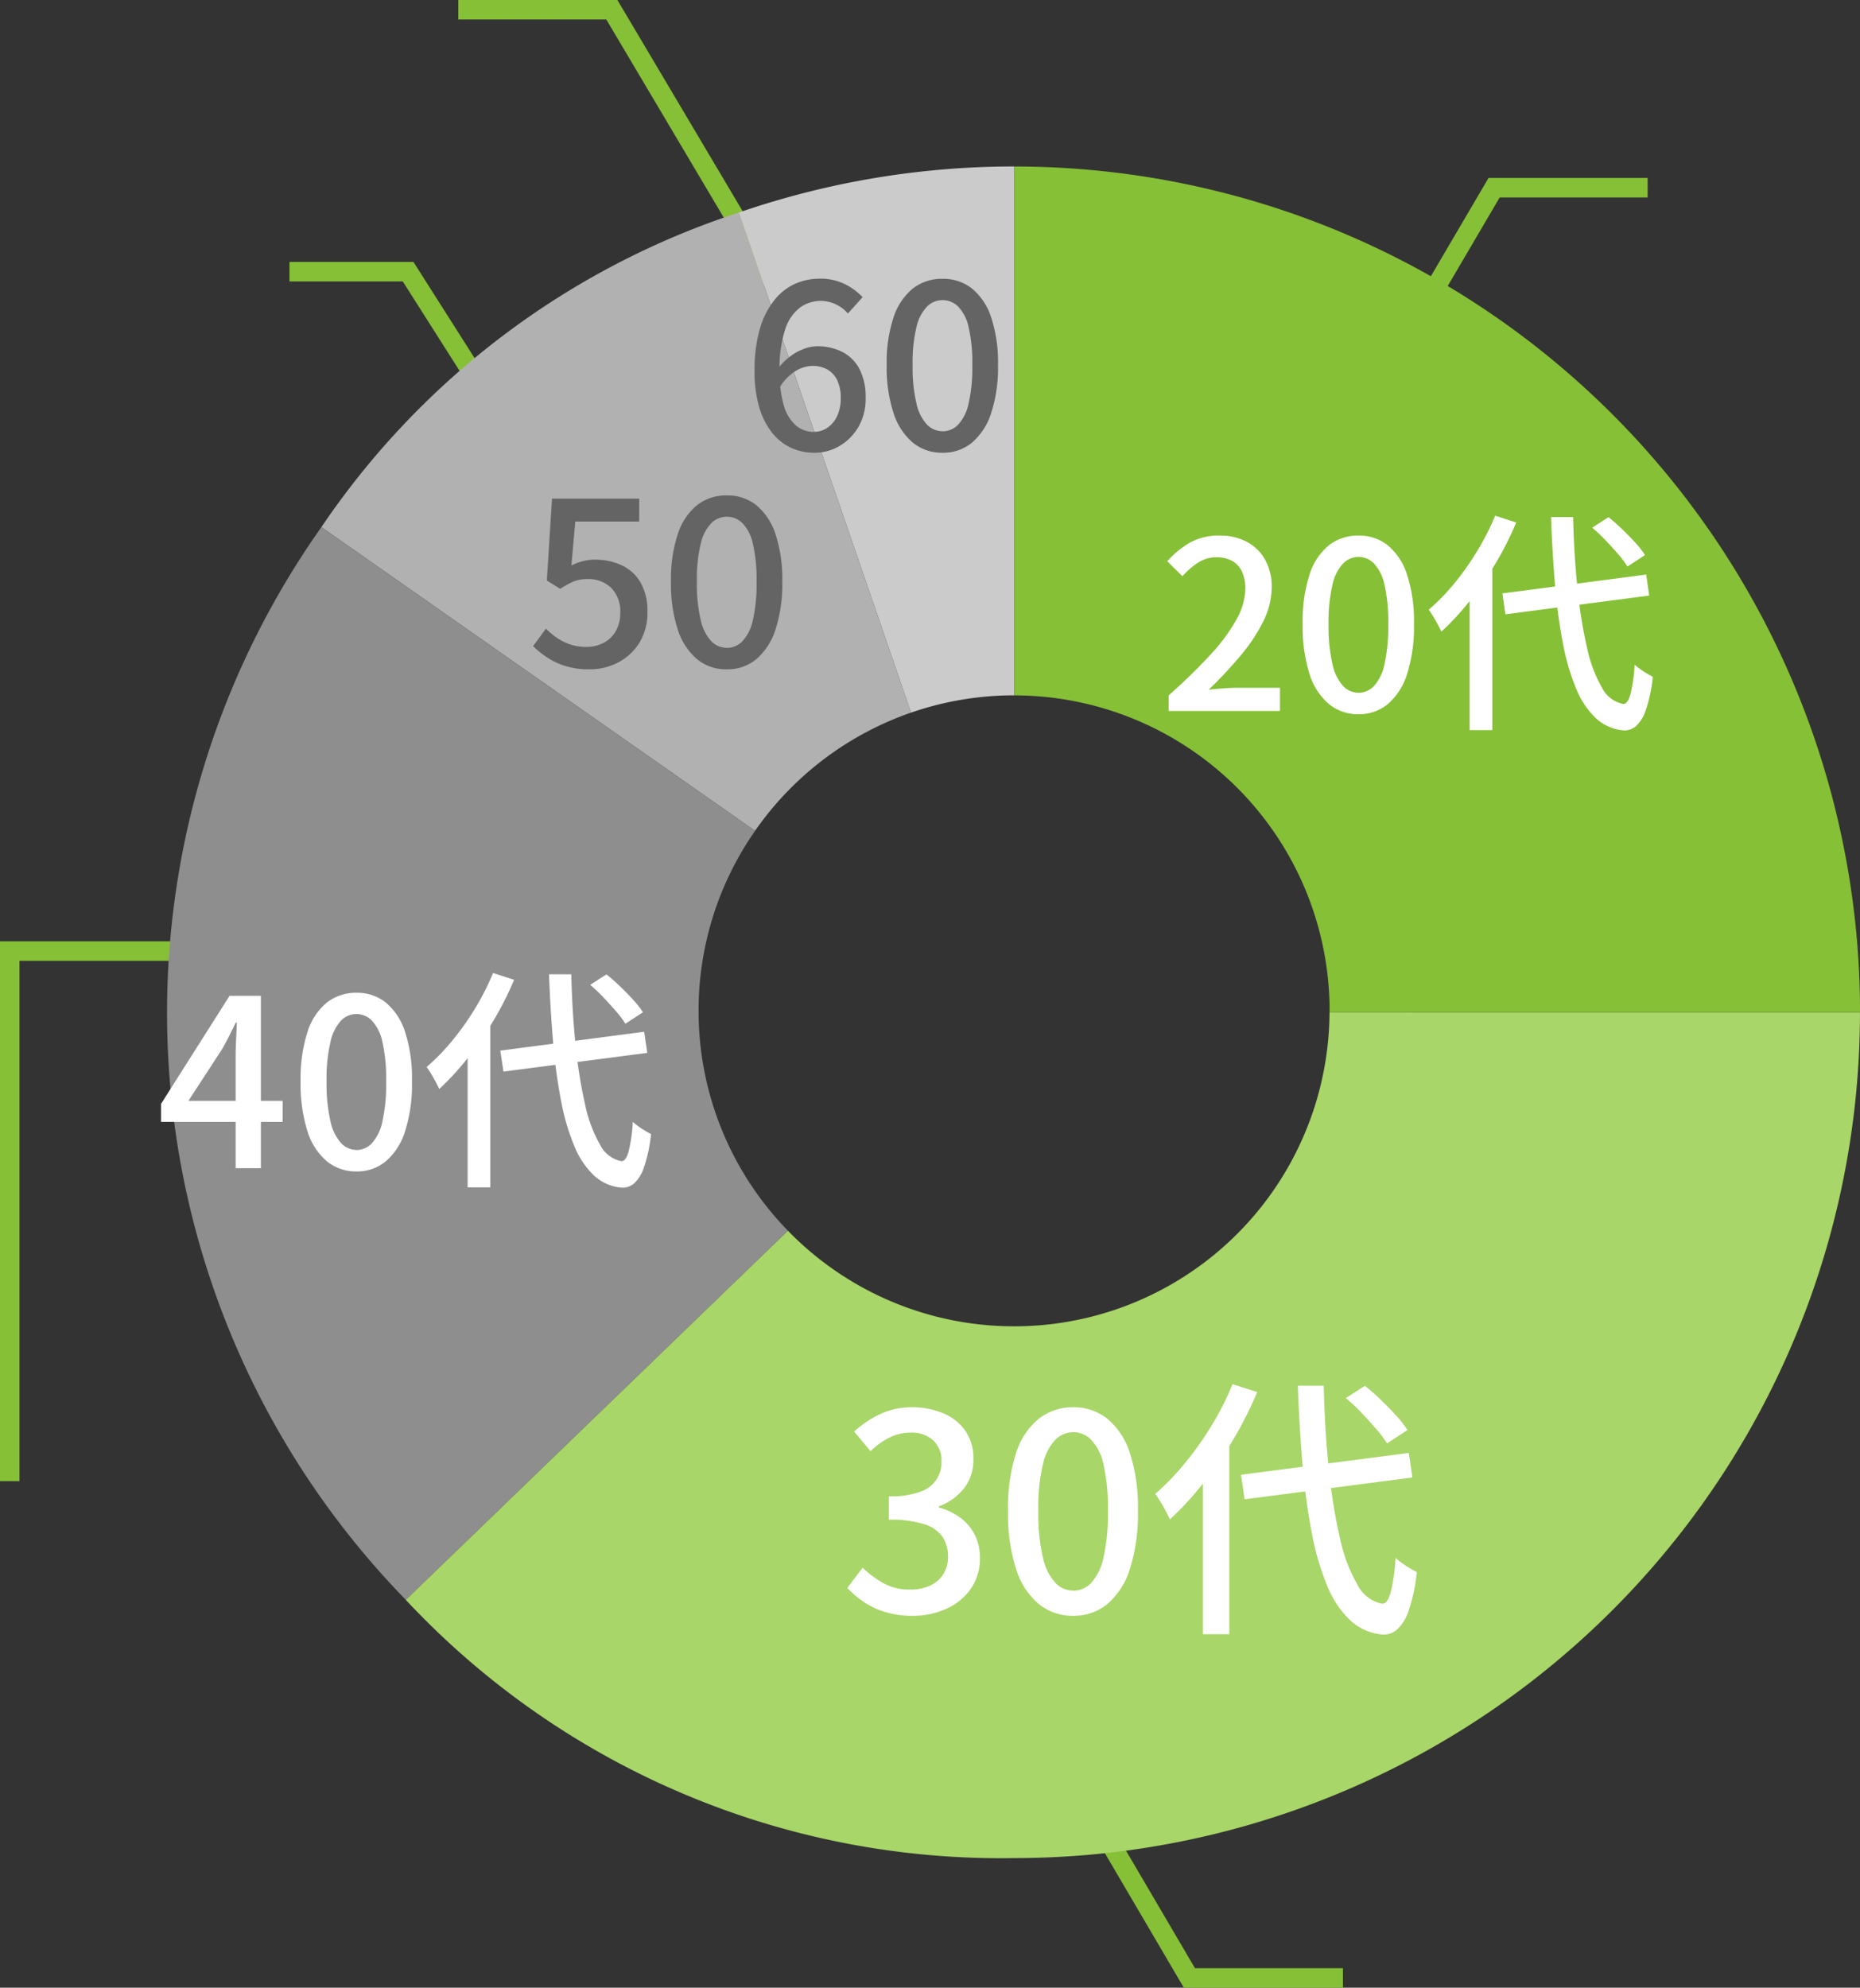
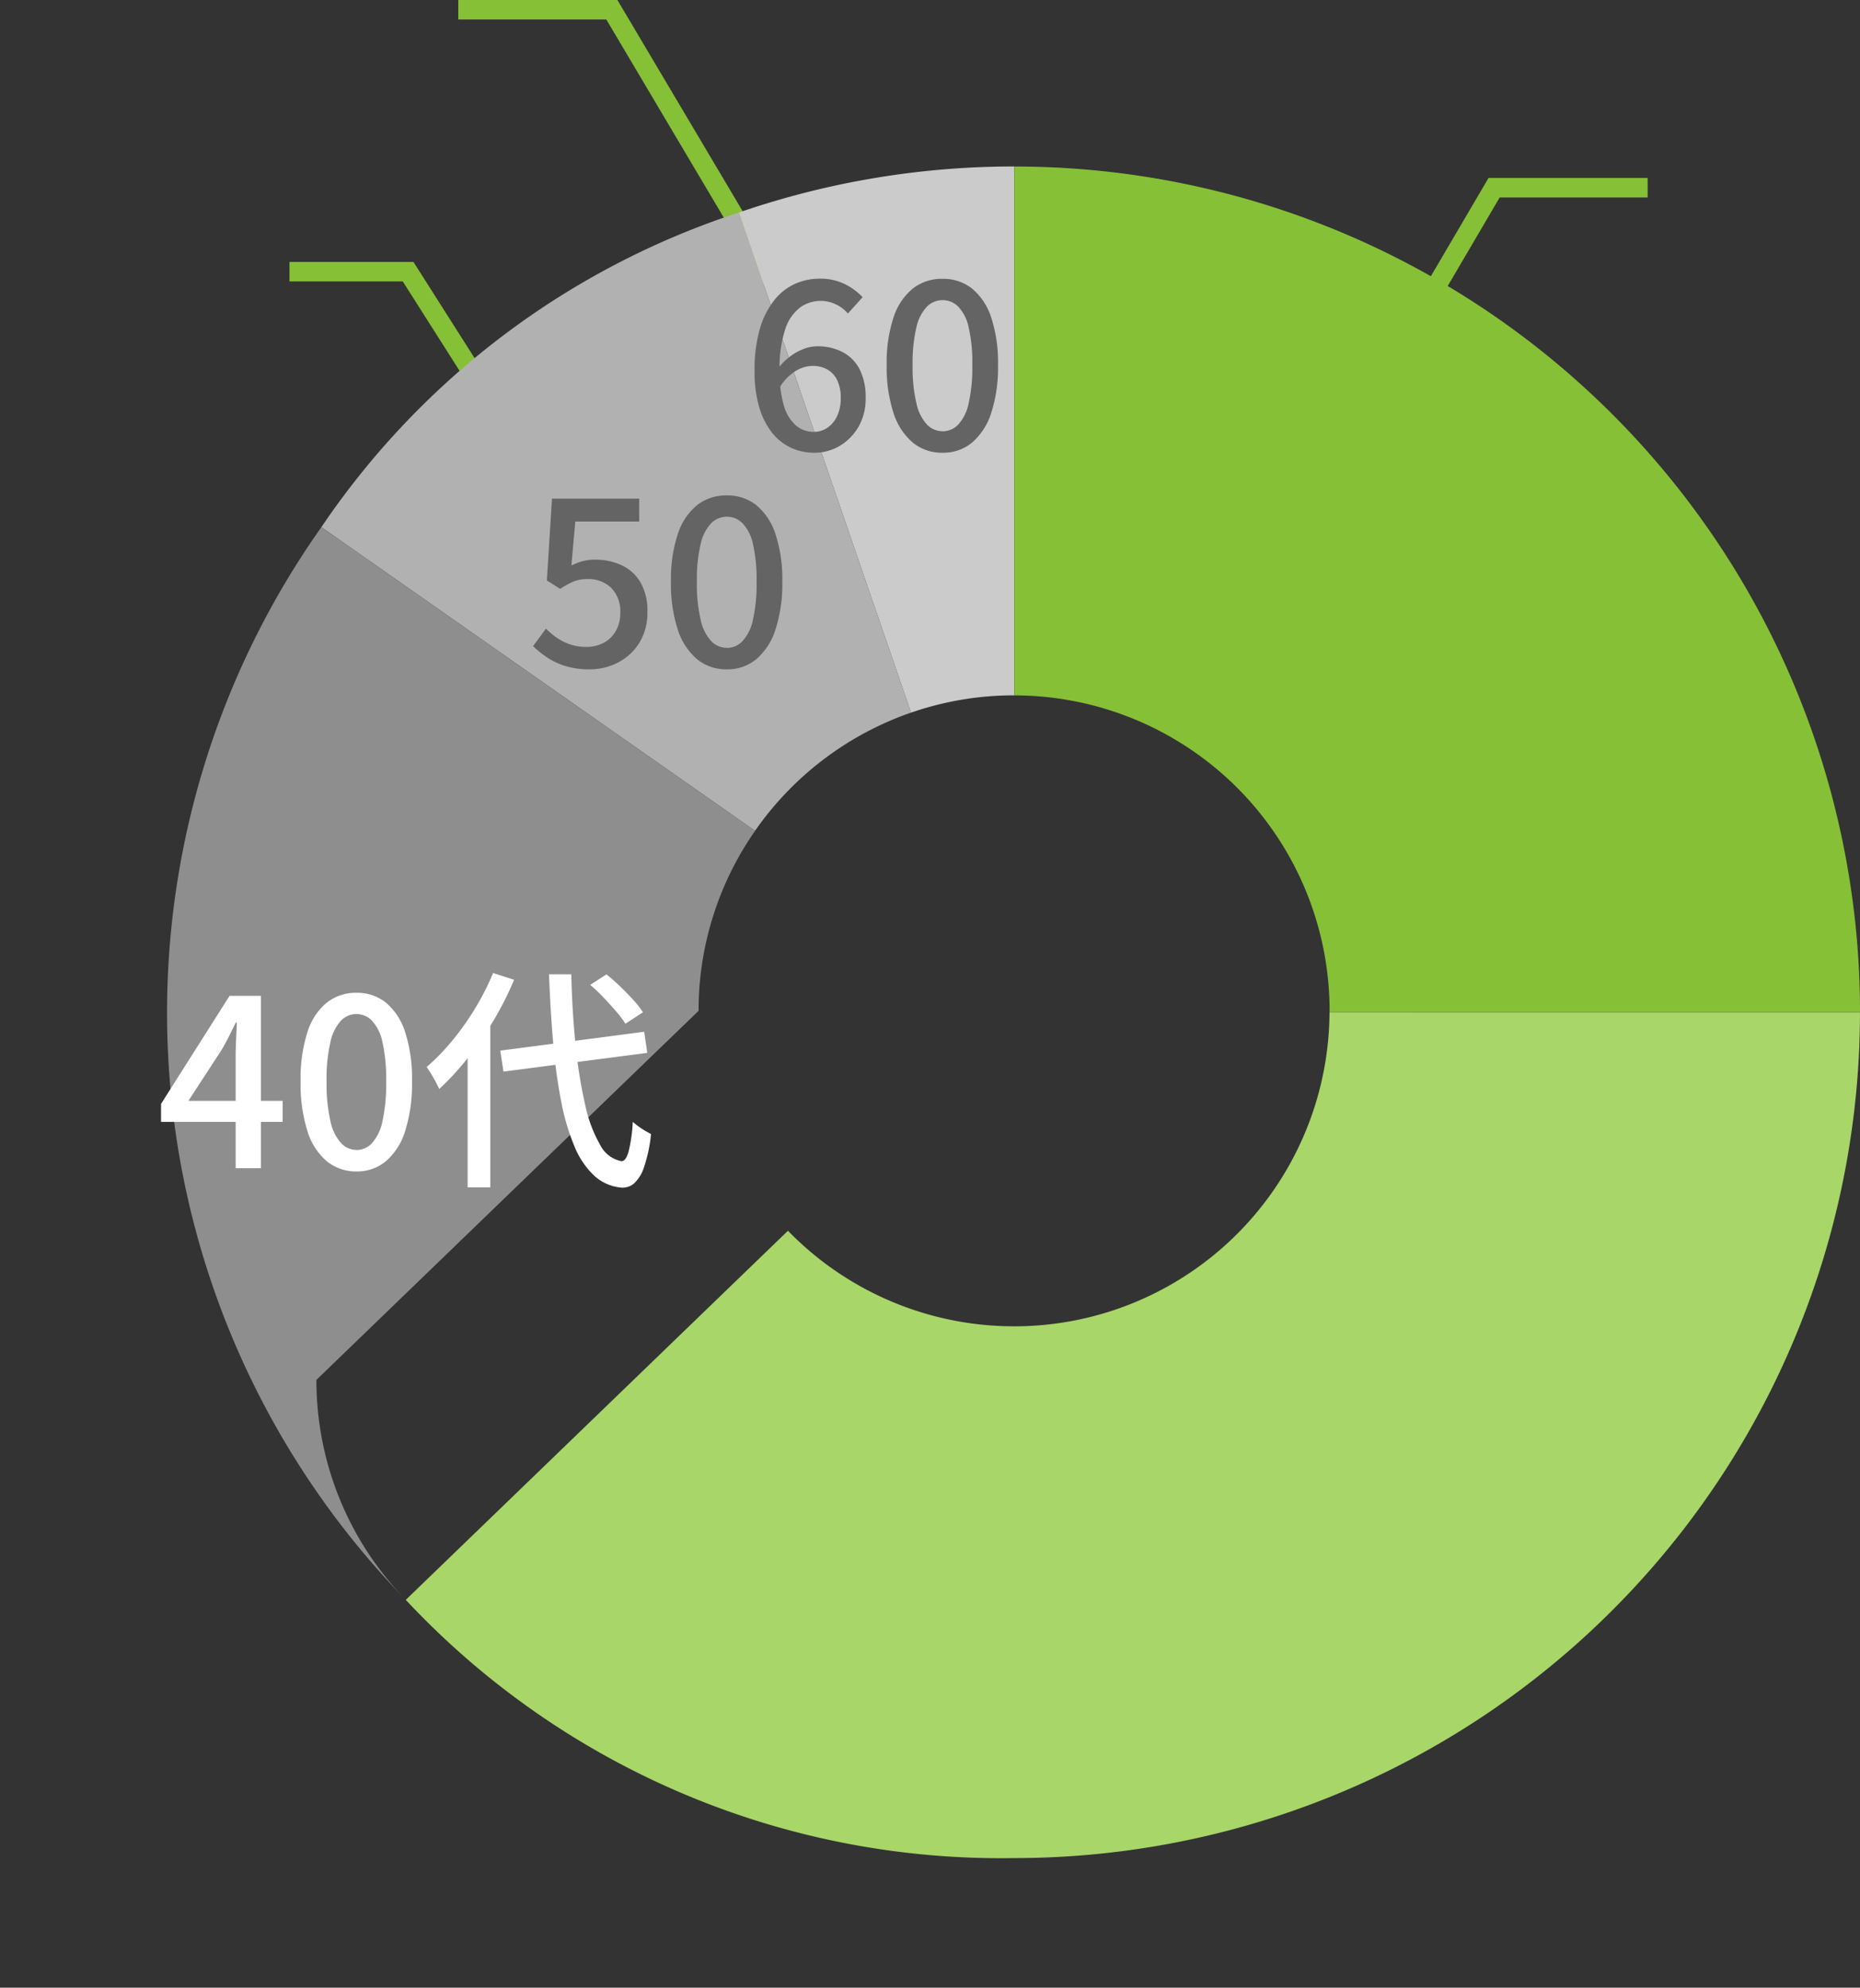
<svg xmlns="http://www.w3.org/2000/svg" width="95.444" height="101.995" viewBox="0 0 95.444 101.995">
  <rect x="0" y="0" width="95.444" height="101.995" fill="#333333" stroke="none" />
  <g id="Group_22150" data-name="Group 22150" transform="translate(-50.506 -3671.051)">
    <g id="Group_21952" data-name="Group 21952" transform="translate(114.774 3668.806)">
      <path id="Path_82177" data-name="Path 82177" d="M10914.65-15263.271l12.4-21.128h7.879" transform="translate(-10914.65 15296.277)" fill="none" stroke="#86c036" stroke-width="1" />
    </g>
    <path id="Path_82694" data-name="Path 82694" d="M10938.847-15256.882l-16.317-27.517h-7.88" transform="translate(-10840.628 18955.949)" fill="none" stroke="#86c036" stroke-width="1" />
    <path id="Path_82695" data-name="Path 82695" d="M10932.491-15262.063l-14.194-22.335h-6.086" transform="translate(-10846.85 18969.389)" fill="none" stroke="#86c036" stroke-width="1" />
-     <path id="Path_82693" data-name="Path 82693" d="M10906.33-15257.2v-27.2h17.967" transform="translate(-10855.324 19004.254)" fill="none" stroke="#86c036" stroke-width="1" />
-     <path id="Path_82696" data-name="Path 82696" d="M0,0,12.4,21.128h7.879" transform="translate(99.139 3751.418)" fill="none" stroke="#86c036" stroke-width="1" />
    <g id="Group_22149" data-name="Group 22149" transform="translate(59.078 3679.593)">
      <path id="Path_140888" data-name="Path 140888" d="M74.732,228.254h.008V201.115a43.325,43.325,0,0,0-14.13,2.364l8.836,25.662a16.151,16.151,0,0,1,5.286-.888" transform="translate(-31.27 -201.115)" fill="#cbcbcb" />
      <path id="Path_140889" data-name="Path 140889" d="M54.573,230.783l-8.836-25.662a41.291,41.291,0,0,0-21.422,16.143l22.254,15.582a16.224,16.224,0,0,1,8-6.063" transform="translate(-16.396 -202.757)" fill="#b1b1b1" />
-       <path id="Path_140890" data-name="Path 140890" d="M38.173,257.292a16.107,16.107,0,0,1,2.9-9.238L18.817,232.472a43.164,43.164,0,0,0,4.332,55.043l19.611-18.938a16.133,16.133,0,0,1-4.587-11.285" transform="translate(-10.898 -213.965)" fill="#8e8e8e" />
+       <path id="Path_140890" data-name="Path 140890" d="M38.173,257.292a16.107,16.107,0,0,1,2.9-9.238L18.817,232.472a43.164,43.164,0,0,0,4.332,55.043a16.133,16.133,0,0,1-4.587-11.285" transform="translate(-10.898 -213.965)" fill="#8e8e8e" />
      <path id="Path_140891" data-name="Path 140891" d="M79.054,274.649A16.184,16.184,0,0,1,51.265,285.86L31.654,304.8A41.779,41.779,0,0,0,62.875,318.05a43.4,43.4,0,0,0,43.4-43.4Z" transform="translate(-19.404 -231.248)" fill="#a8d668" />
      <path id="Path_140892" data-name="Path 140892" d="M100.732,244.443c0,.025,0,.049,0,.074h27.222a43.4,43.4,0,0,0-43.4-43.4v27.139a16.188,16.188,0,0,1,16.181,16.189" transform="translate(-41.08 -201.115)" fill="#86c036" />
    </g>
-     <path id="Path_140910" data-name="Path 140910" d="M4.245,14v-.8a28.97,28.97,0,0,0,2.184-2.13A9.068,9.068,0,0,0,7.743,9.272a3.334,3.334,0,0,0,.438-1.548,2.073,2.073,0,0,0-.162-.846,1.211,1.211,0,0,0-.492-.564,1.6,1.6,0,0,0-.834-.2,1.7,1.7,0,0,0-.948.282,3.894,3.894,0,0,0-.792.69l-.78-.768a4.66,4.66,0,0,1,1.194-.972A3.07,3.07,0,0,1,6.873,5a2.868,2.868,0,0,1,1.4.33,2.323,2.323,0,0,1,.93.924,2.833,2.833,0,0,1,.33,1.4,3.937,3.937,0,0,1-.42,1.722,8.667,8.667,0,0,1-1.152,1.752A21.8,21.8,0,0,1,6.3,12.908q.348-.036.738-.066t.7-.03h2.22V14Zm9.744.168a2.356,2.356,0,0,1-1.512-.516,3.274,3.274,0,0,1-1-1.542,7.946,7.946,0,0,1-.354-2.562A7.778,7.778,0,0,1,11.475,7a3.153,3.153,0,0,1,1-1.506A2.411,2.411,0,0,1,13.989,5a2.343,2.343,0,0,1,1.5.5,3.237,3.237,0,0,1,.99,1.506,7.723,7.723,0,0,1,.354,2.538,7.946,7.946,0,0,1-.354,2.562,3.32,3.32,0,0,1-.99,1.542A2.308,2.308,0,0,1,13.989,14.168Zm0-1.1a1.091,1.091,0,0,0,.792-.348,2.387,2.387,0,0,0,.54-1.122,8.794,8.794,0,0,0,.192-2.046,8.556,8.556,0,0,0-.192-2.028,2.282,2.282,0,0,0-.54-1.092,1.1,1.1,0,0,0-1.584,0,2.319,2.319,0,0,0-.546,1.092,8.306,8.306,0,0,0-.2,2.028,8.537,8.537,0,0,0,.2,2.046,2.425,2.425,0,0,0,.546,1.122A1.091,1.091,0,0,0,13.989,13.064Zm7.38-5.1L28.749,7l.156,1.08-7.38.96Zm4.608-3.372.84-.54q.348.276.708.624t.672.69a4.5,4.5,0,0,1,.492.63l-.9.588a4.846,4.846,0,0,0-.468-.624q-.3-.348-.648-.714A8.024,8.024,0,0,0,25.977,4.592ZM21,3.98l1.08.348a16.3,16.3,0,0,1-1.056,2.094,17.6,17.6,0,0,1-1.326,1.926,13.772,13.772,0,0,1-1.458,1.584q-.06-.132-.174-.348t-.246-.432q-.132-.216-.228-.348A11.021,11.021,0,0,0,18.9,7.46,13.977,13.977,0,0,0,20.073,5.8,13.015,13.015,0,0,0,21,3.98ZM19.689,7.292,20.841,6.14l.012.012v8.832H19.689Zm4.176-3.24H25q.048,1.98.228,3.69a24.5,24.5,0,0,0,.486,3.012,7.033,7.033,0,0,0,.768,2.052,1.56,1.56,0,0,0,1.086.834q.228.012.372-.492a8.045,8.045,0,0,0,.216-1.524,3.6,3.6,0,0,0,.294.234,4.264,4.264,0,0,0,.36.234q.186.108.282.156a7.629,7.629,0,0,1-.36,1.7,1.951,1.951,0,0,1-.51.834.907.907,0,0,1-.618.216,2.369,2.369,0,0,1-1.428-.618,4.3,4.3,0,0,1-1.014-1.512,11.568,11.568,0,0,1-.678-2.3,28.2,28.2,0,0,1-.408-2.982Q23.937,5.936,23.865,4.052Z" transform="translate(106.229 3693.533)" fill="#fff" />
-     <path id="Path_140906" data-name="Path 140906" d="M5.329,16.2A4.785,4.785,0,0,1,3.894,16a4.064,4.064,0,0,1-1.1-.525,4.971,4.971,0,0,1-.826-.707l.784-1.036a5.219,5.219,0,0,0,1.05.784,2.747,2.747,0,0,0,1.386.336,2.391,2.391,0,0,0,1.022-.2,1.592,1.592,0,0,0,.679-.581,1.663,1.663,0,0,0,.245-.924,1.792,1.792,0,0,0-.273-.987,1.737,1.737,0,0,0-.938-.658A5.762,5.762,0,0,0,4.1,11.268v-1.2a4.466,4.466,0,0,0,1.6-.231A1.58,1.58,0,0,0,6.8,8.272,1.408,1.408,0,0,0,6.379,7.2a1.619,1.619,0,0,0-1.162-.4,2.4,2.4,0,0,0-1.1.259,3.937,3.937,0,0,0-.959.693l-.84-1.008a5.434,5.434,0,0,1,1.344-.9A3.73,3.73,0,0,1,5.273,5.5a4.022,4.022,0,0,1,1.638.315,2.6,2.6,0,0,1,1.12.9A2.476,2.476,0,0,1,8.437,8.16a2.353,2.353,0,0,1-.483,1.5,2.917,2.917,0,0,1-1.295.924v.056a3.259,3.259,0,0,1,1.071.5,2.466,2.466,0,0,1,.763.875,2.576,2.576,0,0,1,.28,1.218A2.686,2.686,0,0,1,8.3,14.817a3.04,3.04,0,0,1-1.253,1.022A4.106,4.106,0,0,1,5.329,16.2Zm8.232,0a2.749,2.749,0,0,1-1.764-.6,3.819,3.819,0,0,1-1.169-1.8,9.27,9.27,0,0,1-.413-2.989,9.075,9.075,0,0,1,.413-2.968A3.679,3.679,0,0,1,11.8,6.081,2.813,2.813,0,0,1,13.561,5.5a2.733,2.733,0,0,1,1.75.588,3.776,3.776,0,0,1,1.155,1.757,9.01,9.01,0,0,1,.413,2.961,9.27,9.27,0,0,1-.413,2.989,3.873,3.873,0,0,1-1.155,1.8A2.693,2.693,0,0,1,13.561,16.2Zm0-1.288a1.273,1.273,0,0,0,.924-.406,2.784,2.784,0,0,0,.63-1.309,10.26,10.26,0,0,0,.224-2.387,9.982,9.982,0,0,0-.224-2.366,2.662,2.662,0,0,0-.63-1.274,1.285,1.285,0,0,0-1.848,0A2.706,2.706,0,0,0,12,8.44a9.691,9.691,0,0,0-.231,2.366A9.96,9.96,0,0,0,12,13.193a2.83,2.83,0,0,0,.637,1.309A1.273,1.273,0,0,0,13.561,14.908Zm8.61-5.95,8.61-1.12.182,1.26-8.61,1.12Zm5.376-3.934.98-.63q.406.322.826.728t.784.805a5.244,5.244,0,0,1,.574.735l-1.05.686a5.653,5.653,0,0,0-.546-.728q-.35-.406-.756-.833A9.361,9.361,0,0,0,27.547,5.024Zm-5.81-.714L23,4.716a19.017,19.017,0,0,1-1.232,2.443,20.537,20.537,0,0,1-1.547,2.247,16.067,16.067,0,0,1-1.7,1.848q-.07-.154-.2-.406t-.287-.5q-.154-.252-.266-.406A12.858,12.858,0,0,0,19.287,8.37a16.307,16.307,0,0,0,1.372-1.932A15.184,15.184,0,0,0,21.737,4.31ZM20.211,8.174,21.555,6.83l.014.014v10.3H20.211Zm4.872-3.78h1.33q.056,2.31.266,4.305a28.586,28.586,0,0,0,.567,3.514,8.2,8.2,0,0,0,.9,2.394,1.82,1.82,0,0,0,1.267.973q.266.014.434-.574a9.385,9.385,0,0,0,.252-1.778,4.2,4.2,0,0,0,.343.273,4.974,4.974,0,0,0,.42.273q.217.126.329.182a8.9,8.9,0,0,1-.42,1.981,2.277,2.277,0,0,1-.6.973,1.058,1.058,0,0,1-.721.252,2.764,2.764,0,0,1-1.666-.721A5.012,5.012,0,0,1,26.6,14.677a13.5,13.5,0,0,1-.791-2.688,32.9,32.9,0,0,1-.476-3.479Q25.167,6.592,25.083,4.394Z" transform="translate(92.018 3737.764)" fill="#fff" />
    <path id="Path_140907" data-name="Path 140907" d="M4.877,14V8.24q0-.36.024-.858t.036-.858H4.889l-.342.684q-.174.348-.366.684L2.453,10.544H7.289v1.08H1.049V10.7L4.565,5.156H6.173V14Zm6.2.168a2.356,2.356,0,0,1-1.512-.516,3.274,3.274,0,0,1-1-1.542,7.946,7.946,0,0,1-.354-2.562A7.778,7.778,0,0,1,8.567,7a3.153,3.153,0,0,1,1-1.506A2.411,2.411,0,0,1,11.081,5a2.343,2.343,0,0,1,1.5.5,3.237,3.237,0,0,1,.99,1.506,7.723,7.723,0,0,1,.354,2.538,7.946,7.946,0,0,1-.354,2.562,3.32,3.32,0,0,1-.99,1.542A2.308,2.308,0,0,1,11.081,14.168Zm0-1.1a1.091,1.091,0,0,0,.792-.348,2.387,2.387,0,0,0,.54-1.122A8.794,8.794,0,0,0,12.6,9.548a8.556,8.556,0,0,0-.192-2.028,2.282,2.282,0,0,0-.54-1.092,1.1,1.1,0,0,0-1.584,0A2.319,2.319,0,0,0,9.743,7.52a8.306,8.306,0,0,0-.2,2.028,8.537,8.537,0,0,0,.2,2.046,2.425,2.425,0,0,0,.546,1.122A1.091,1.091,0,0,0,11.081,13.064Zm7.38-5.1L25.841,7,26,8.084l-7.38.96Zm4.608-3.372.84-.54q.348.276.708.624t.672.69a4.5,4.5,0,0,1,.492.63l-.9.588a4.845,4.845,0,0,0-.468-.624q-.3-.348-.648-.714A8.024,8.024,0,0,0,23.069,4.592Zm-4.98-.612,1.08.348a16.3,16.3,0,0,1-1.056,2.094,17.6,17.6,0,0,1-1.326,1.926,13.772,13.772,0,0,1-1.458,1.584q-.06-.132-.174-.348t-.246-.432q-.132-.216-.228-.348A11.021,11.021,0,0,0,15.989,7.46,13.977,13.977,0,0,0,17.165,5.8,13.015,13.015,0,0,0,18.089,3.98ZM16.781,7.292,17.933,6.14l.012.012v8.832H16.781Zm4.176-3.24H22.1q.048,1.98.228,3.69a24.5,24.5,0,0,0,.486,3.012,7.033,7.033,0,0,0,.768,2.052,1.56,1.56,0,0,0,1.086.834q.228.012.372-.492a8.045,8.045,0,0,0,.216-1.524,3.6,3.6,0,0,0,.294.234,4.263,4.263,0,0,0,.36.234q.186.108.282.156a7.629,7.629,0,0,1-.36,1.7,1.951,1.951,0,0,1-.51.834A.907.907,0,0,1,24.7,15a2.369,2.369,0,0,1-1.428-.618,4.3,4.3,0,0,1-1.014-1.512,11.568,11.568,0,0,1-.678-2.3,28.2,28.2,0,0,1-.408-2.982Q21.029,5.936,20.957,4.052Z" transform="translate(57.721 3716.994)" fill="#fff" />
    <path id="Path_140908" data-name="Path 140908" d="M10.321,14.168A4.116,4.116,0,0,1,9.1,14a3.578,3.578,0,0,1-.948-.444,5.4,5.4,0,0,1-.72-.576l.66-.9a4.119,4.119,0,0,0,.552.462,2.764,2.764,0,0,0,.678.342,2.554,2.554,0,0,0,.846.132,1.866,1.866,0,0,0,.888-.21,1.542,1.542,0,0,0,.624-.606,1.844,1.844,0,0,0,.228-.936,1.707,1.707,0,0,0-.462-1.272,1.659,1.659,0,0,0-1.218-.456,1.855,1.855,0,0,0-.72.126,4.361,4.361,0,0,0-.684.378l-.684-.432.264-4.2h4.476V6.584H9.6L9.4,8.84a3.1,3.1,0,0,1,.576-.222,2.43,2.43,0,0,1,.636-.078,3.2,3.2,0,0,1,1.356.282,2.188,2.188,0,0,1,.972.876,2.891,2.891,0,0,1,.36,1.518,2.912,2.912,0,0,1-.42,1.6,2.8,2.8,0,0,1-1.1,1.008A3.147,3.147,0,0,1,10.321,14.168Zm7.056,0a2.349,2.349,0,0,1-1.53-.522,3.3,3.3,0,0,1-.99-1.524,7.537,7.537,0,0,1-.348-2.454,7.372,7.372,0,0,1,.348-2.436,3.178,3.178,0,0,1,.99-1.488,2.4,2.4,0,0,1,1.53-.5,2.361,2.361,0,0,1,1.512.5,3.2,3.2,0,0,1,.984,1.488,7.372,7.372,0,0,1,.348,2.436,7.537,7.537,0,0,1-.348,2.454,3.324,3.324,0,0,1-.984,1.524A2.308,2.308,0,0,1,17.377,14.168Zm0-1.1a1.11,1.11,0,0,0,.792-.336,2.272,2.272,0,0,0,.54-1.08,8.207,8.207,0,0,0,.192-1.98,7.978,7.978,0,0,0-.192-1.962,2.171,2.171,0,0,0-.54-1.05,1.13,1.13,0,0,0-1.584,0,2.207,2.207,0,0,0-.546,1.05,7.746,7.746,0,0,0-.2,1.962,7.968,7.968,0,0,0,.2,1.98,2.309,2.309,0,0,0,.546,1.08A1.11,1.11,0,0,0,17.377,13.064Z" transform="translate(70.427 3691.229)" fill="#646464" />
    <path id="Path_140909" data-name="Path 140909" d="M14.994,14.168A2.811,2.811,0,0,1,13.8,13.91a2.683,2.683,0,0,1-.972-.774,3.859,3.859,0,0,1-.654-1.3,6.379,6.379,0,0,1-.24-1.854,7.564,7.564,0,0,1,.27-2.166,4.258,4.258,0,0,1,.738-1.47A2.862,2.862,0,0,1,14.01,5.5a3.1,3.1,0,0,1,1.26-.264,2.827,2.827,0,0,1,1.29.276,3.264,3.264,0,0,1,.918.672l-.756.84a1.808,1.808,0,0,0-.612-.468,1.769,1.769,0,0,0-.78-.18,1.8,1.8,0,0,0-1.056.336,2.272,2.272,0,0,0-.768,1.122,6.413,6.413,0,0,0-.288,2.142,6,6,0,0,0,.216,1.758,2.15,2.15,0,0,0,.612,1.026,1.384,1.384,0,0,0,.924.336,1.219,1.219,0,0,0,.7-.21,1.459,1.459,0,0,0,.5-.6,2.143,2.143,0,0,0,.186-.93,2.072,2.072,0,0,0-.174-.894,1.256,1.256,0,0,0-.5-.558,1.528,1.528,0,0,0-.792-.192,1.726,1.726,0,0,0-.834.252,2.51,2.51,0,0,0-.846.876l-.06-1.008a3.045,3.045,0,0,1,.6-.6,2.836,2.836,0,0,1,.7-.39,1.959,1.959,0,0,1,.69-.138A2.79,2.79,0,0,1,16.446,9a2.05,2.05,0,0,1,.876.882,3.127,3.127,0,0,1,.312,1.476,2.865,2.865,0,0,1-.366,1.476,2.712,2.712,0,0,1-.96.978A2.518,2.518,0,0,1,14.994,14.168Zm6.588,0a2.349,2.349,0,0,1-1.53-.522,3.3,3.3,0,0,1-.99-1.524,7.537,7.537,0,0,1-.348-2.454,7.372,7.372,0,0,1,.348-2.436,3.178,3.178,0,0,1,.99-1.488,2.4,2.4,0,0,1,1.53-.5,2.361,2.361,0,0,1,1.512.5,3.2,3.2,0,0,1,.984,1.488,7.372,7.372,0,0,1,.348,2.436,7.537,7.537,0,0,1-.348,2.454,3.324,3.324,0,0,1-.984,1.524A2.308,2.308,0,0,1,21.582,14.168Zm0-1.1a1.11,1.11,0,0,0,.792-.336,2.272,2.272,0,0,0,.54-1.08,8.207,8.207,0,0,0,.192-1.98,7.978,7.978,0,0,0-.192-1.962,2.171,2.171,0,0,0-.54-1.05,1.13,1.13,0,0,0-1.584,0,2.207,2.207,0,0,0-.546,1.05,7.746,7.746,0,0,0-.2,1.962,7.968,7.968,0,0,0,.2,1.98,2.309,2.309,0,0,0,.546,1.08A1.11,1.11,0,0,0,21.582,13.064Z" transform="translate(77.292 3680.115)" fill="#646464" />
  </g>
</svg>